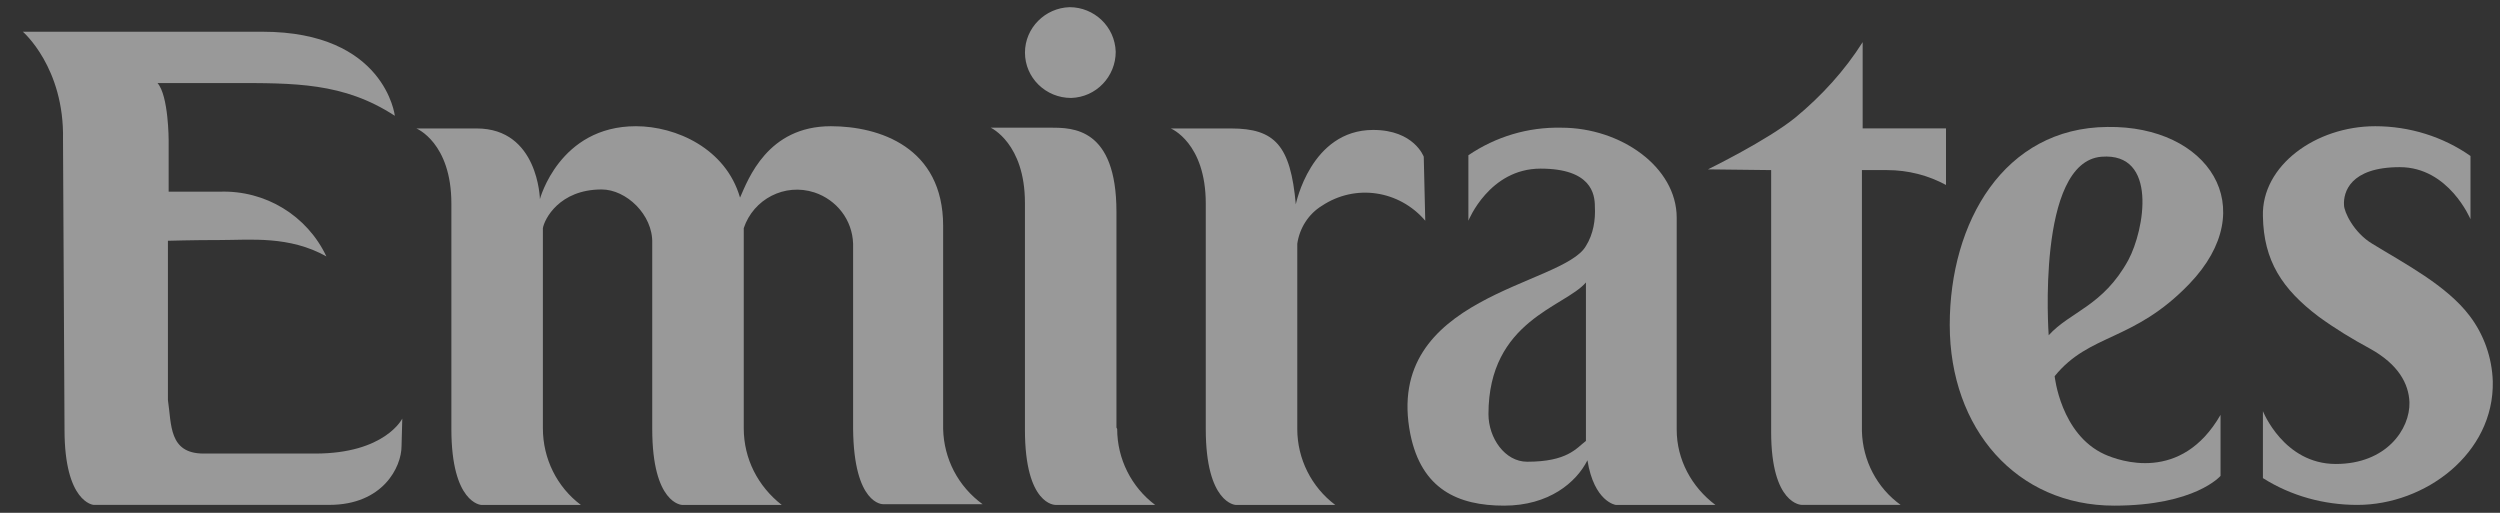
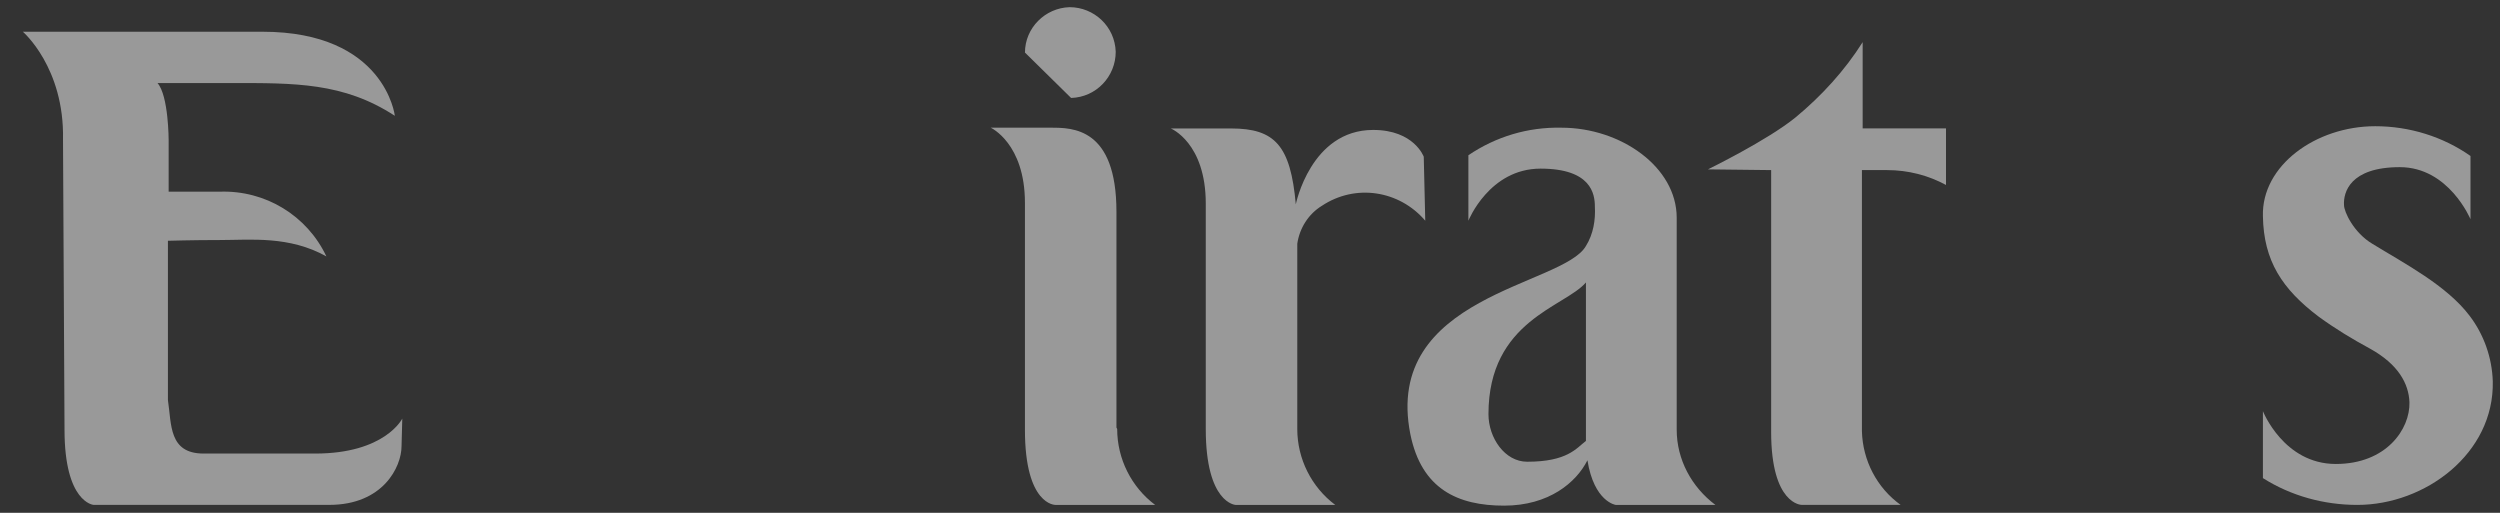
<svg xmlns="http://www.w3.org/2000/svg" width="78" height="16" viewBox="0 0 78 16" fill="none">
  <rect x="0" y="0" width="78" height="16" fill="#333333" stroke="none" />
  <g opacity="0.5">
    <path d="M9.835 14.151H6.353C5.262 14.151 5.355 13.246 5.239 12.48V7.512C5.239 7.512 6.005 7.489 6.864 7.489C7.816 7.489 9.023 7.35 10.183 8C9.58 6.723 8.28 5.934 6.864 5.98H5.262V4.379C5.262 4.379 5.262 2.986 4.914 2.591H7.212C9.185 2.591 10.717 2.568 12.319 3.613C12.319 3.613 12.017 0.99 8.187 0.99H0.713C0.713 0.99 2.013 2.104 1.966 4.355L2.013 13.408C2.013 15.683 2.918 15.752 2.918 15.752H10.276C11.947 15.752 12.528 14.569 12.528 13.919L12.551 13.06C12.551 13.06 12.017 14.151 9.835 14.151Z" fill="white" />
-     <path d="M29.426 13.385V7.048C29.426 4.588 27.43 3.938 25.921 3.938C23.948 3.938 23.345 5.586 23.089 6.166C22.648 4.634 21.093 3.938 19.84 3.938C17.449 3.938 16.845 6.213 16.845 6.213C16.845 6.213 16.799 4.008 14.872 4.008H12.992C12.992 4.008 14.083 4.449 14.083 6.352V13.385C14.083 15.706 15.012 15.753 15.012 15.753H18.122C17.379 15.196 16.938 14.314 16.938 13.362V7.118C16.985 6.839 17.449 5.911 18.772 5.911C19.538 5.911 20.373 6.7 20.35 7.582V13.385C20.35 15.73 21.279 15.753 21.279 15.753H24.389C23.646 15.172 23.205 14.314 23.205 13.362V7.118C23.507 6.213 24.482 5.702 25.41 6.004C26.107 6.236 26.594 6.863 26.617 7.605C26.617 7.605 26.617 12.898 26.617 13.385C26.641 15.753 27.546 15.73 27.546 15.73C29.171 15.73 30.656 15.73 30.656 15.73C29.89 15.172 29.449 14.314 29.426 13.385Z" fill="white" />
    <path d="M34.856 13.385C34.856 14.313 35.297 15.196 36.04 15.753C36.04 15.753 34.554 15.753 32.93 15.753C32.93 15.753 31.978 15.776 31.978 13.408V6.329C31.978 4.472 30.91 3.984 30.91 3.984H32.79C33.464 3.984 34.833 3.984 34.833 6.607V13.339L34.856 13.385Z" fill="white" />
    <path d="M44.421 4.89C44.421 4.89 44.12 4.054 42.843 4.054C40.893 4.054 40.429 6.376 40.429 6.376C40.266 4.542 39.779 4.008 38.41 4.008H36.529C36.529 4.008 37.62 4.449 37.62 6.352V13.386C37.62 15.707 38.549 15.753 38.549 15.753H41.659C40.916 15.196 40.475 14.314 40.475 13.386V7.606C40.545 7.118 40.824 6.677 41.241 6.422C42.286 5.726 43.655 5.935 44.468 6.886L44.421 4.89Z" fill="white" />
    <path d="M58.881 5.307C59.531 5.307 60.158 5.469 60.715 5.771V4.007H58.115V1.315C57.558 2.197 56.839 2.986 56.026 3.659C55.144 4.379 53.287 5.284 53.287 5.284L55.26 5.307V13.478C55.26 15.752 56.212 15.752 56.212 15.752C57.906 15.752 59.299 15.752 59.299 15.752C58.556 15.219 58.115 14.36 58.092 13.454V5.307C58.928 5.307 58.37 5.307 58.881 5.307Z" fill="white" />
-     <path d="M68.306 8.859C66.565 10.669 65.196 10.391 64.105 11.737C64.105 11.737 64.291 13.548 65.66 14.174C66.124 14.383 68.051 15.079 69.281 12.944V14.847C69.281 14.847 68.492 15.776 65.962 15.776C62.921 15.776 60.832 13.385 60.832 10.135C60.832 6.932 62.526 3.984 65.753 3.961C68.886 3.915 70.604 6.468 68.306 8.859ZM66.403 8.116C66.913 7.164 67.331 4.75 65.567 4.89C63.525 5.052 63.919 10.46 63.919 10.46C64.592 9.718 65.614 9.555 66.403 8.116Z" fill="white" />
-     <path d="M33.418 3.056C34.207 3.033 34.81 2.383 34.81 1.617C34.787 0.828 34.137 0.224 33.371 0.224C32.605 0.247 31.979 0.874 31.979 1.64C31.979 2.429 32.628 3.056 33.418 3.056Z" fill="white" />
+     <path d="M33.418 3.056C34.207 3.033 34.81 2.383 34.81 1.617C34.787 0.828 34.137 0.224 33.371 0.224C32.605 0.247 31.979 0.874 31.979 1.64Z" fill="white" />
    <path d="M47.647 14.406C46.951 14.406 46.44 13.664 46.44 12.921C46.44 9.996 48.831 9.578 49.481 8.812V13.756C49.179 13.989 48.901 14.406 47.647 14.406ZM49.481 7.675C48.762 8.928 43.144 9.207 44.003 13.547C44.351 15.265 45.489 15.776 46.928 15.776C48.321 15.776 49.179 15.056 49.528 14.36C49.736 15.66 50.41 15.753 50.41 15.753C52.034 15.753 53.52 15.753 53.52 15.753C52.777 15.195 52.313 14.337 52.313 13.408V6.793C52.313 5.214 50.572 3.984 48.715 3.984C47.671 3.961 46.672 4.263 45.814 4.843V6.886C45.814 6.886 46.464 5.261 48.065 5.261C49.644 5.261 49.76 6.05 49.76 6.445C49.783 6.862 49.713 7.303 49.481 7.675Z" fill="white" />
    <path d="M75.175 12.55C75.198 13.385 74.456 14.476 72.877 14.476C71.252 14.476 70.603 12.828 70.603 12.828V14.917C71.484 15.474 72.506 15.753 73.55 15.753C75.663 15.753 77.821 14.151 77.775 11.9C77.752 11.157 77.496 10.437 77.055 9.857C76.336 8.905 75.036 8.232 74.015 7.605C73.434 7.257 73.133 6.607 73.133 6.398C73.109 6.004 73.318 5.215 74.874 5.215C76.405 5.215 77.079 6.839 77.079 6.839V4.866C76.22 4.263 75.175 3.938 74.108 3.938C72.251 3.938 70.556 5.168 70.603 6.747C70.626 8.139 71.206 9.021 72.343 9.88C72.854 10.252 73.388 10.577 73.945 10.878C74.827 11.366 75.152 11.969 75.175 12.55Z" fill="white" />
  </g>
</svg>